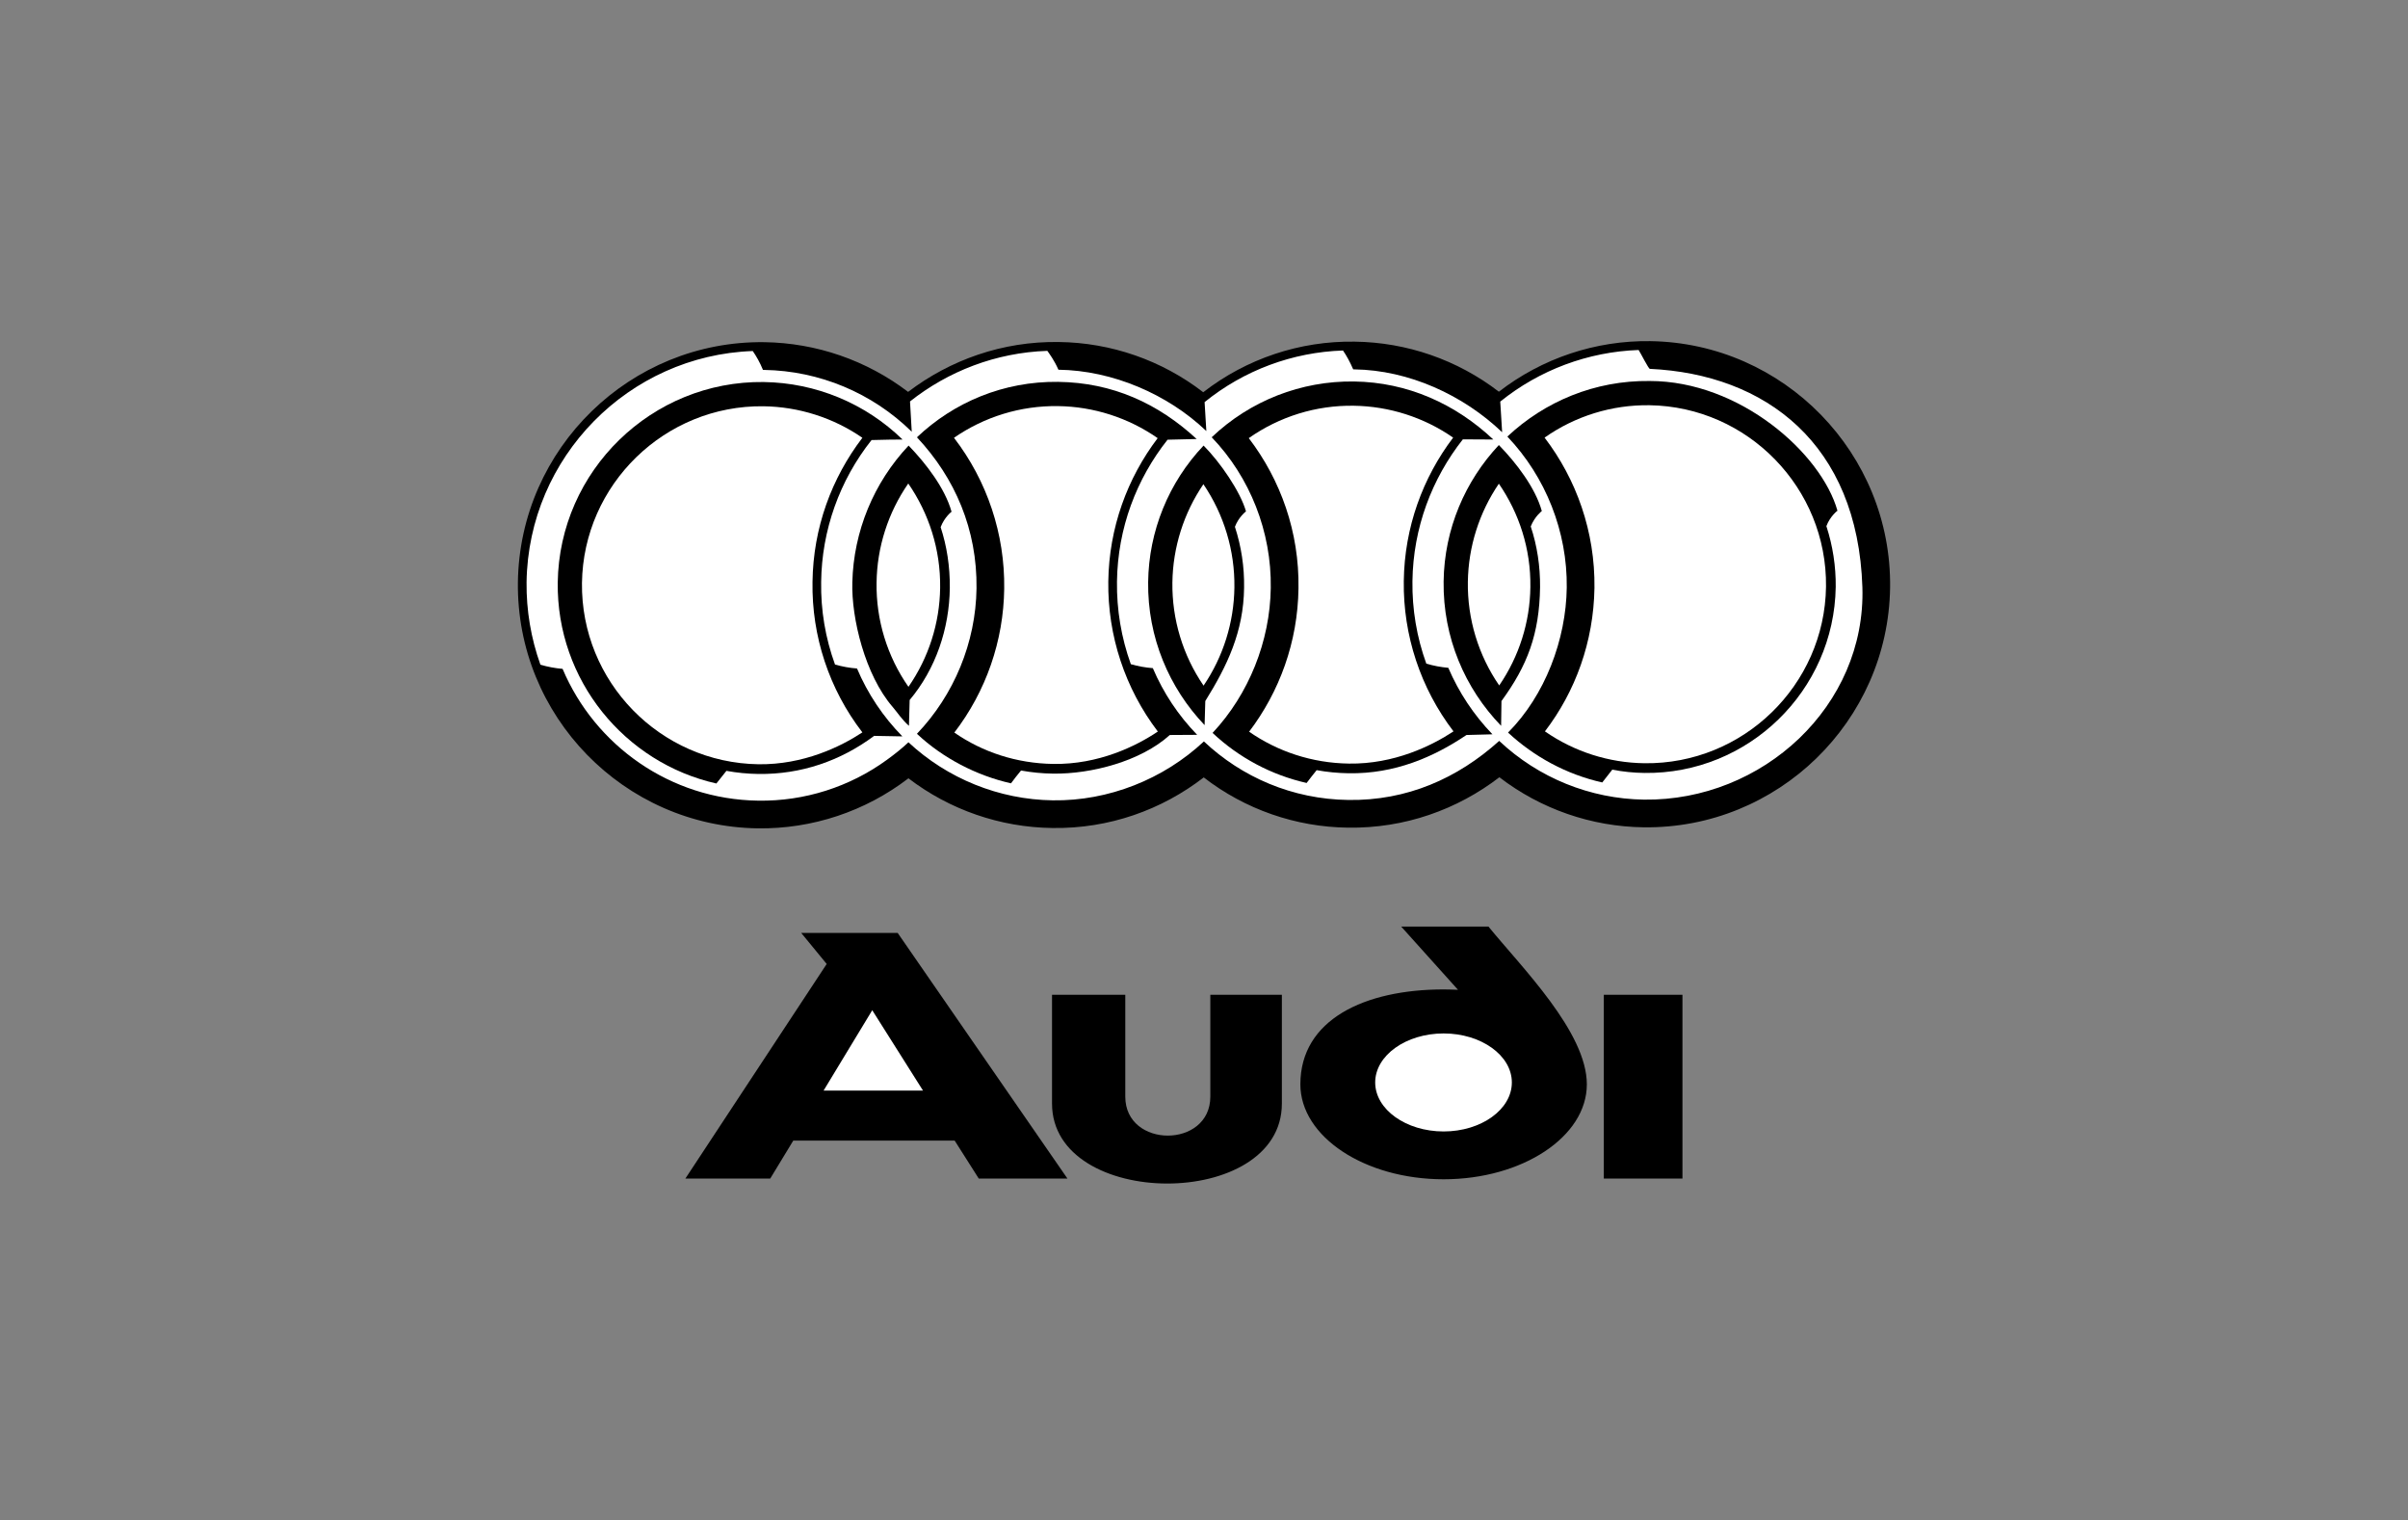
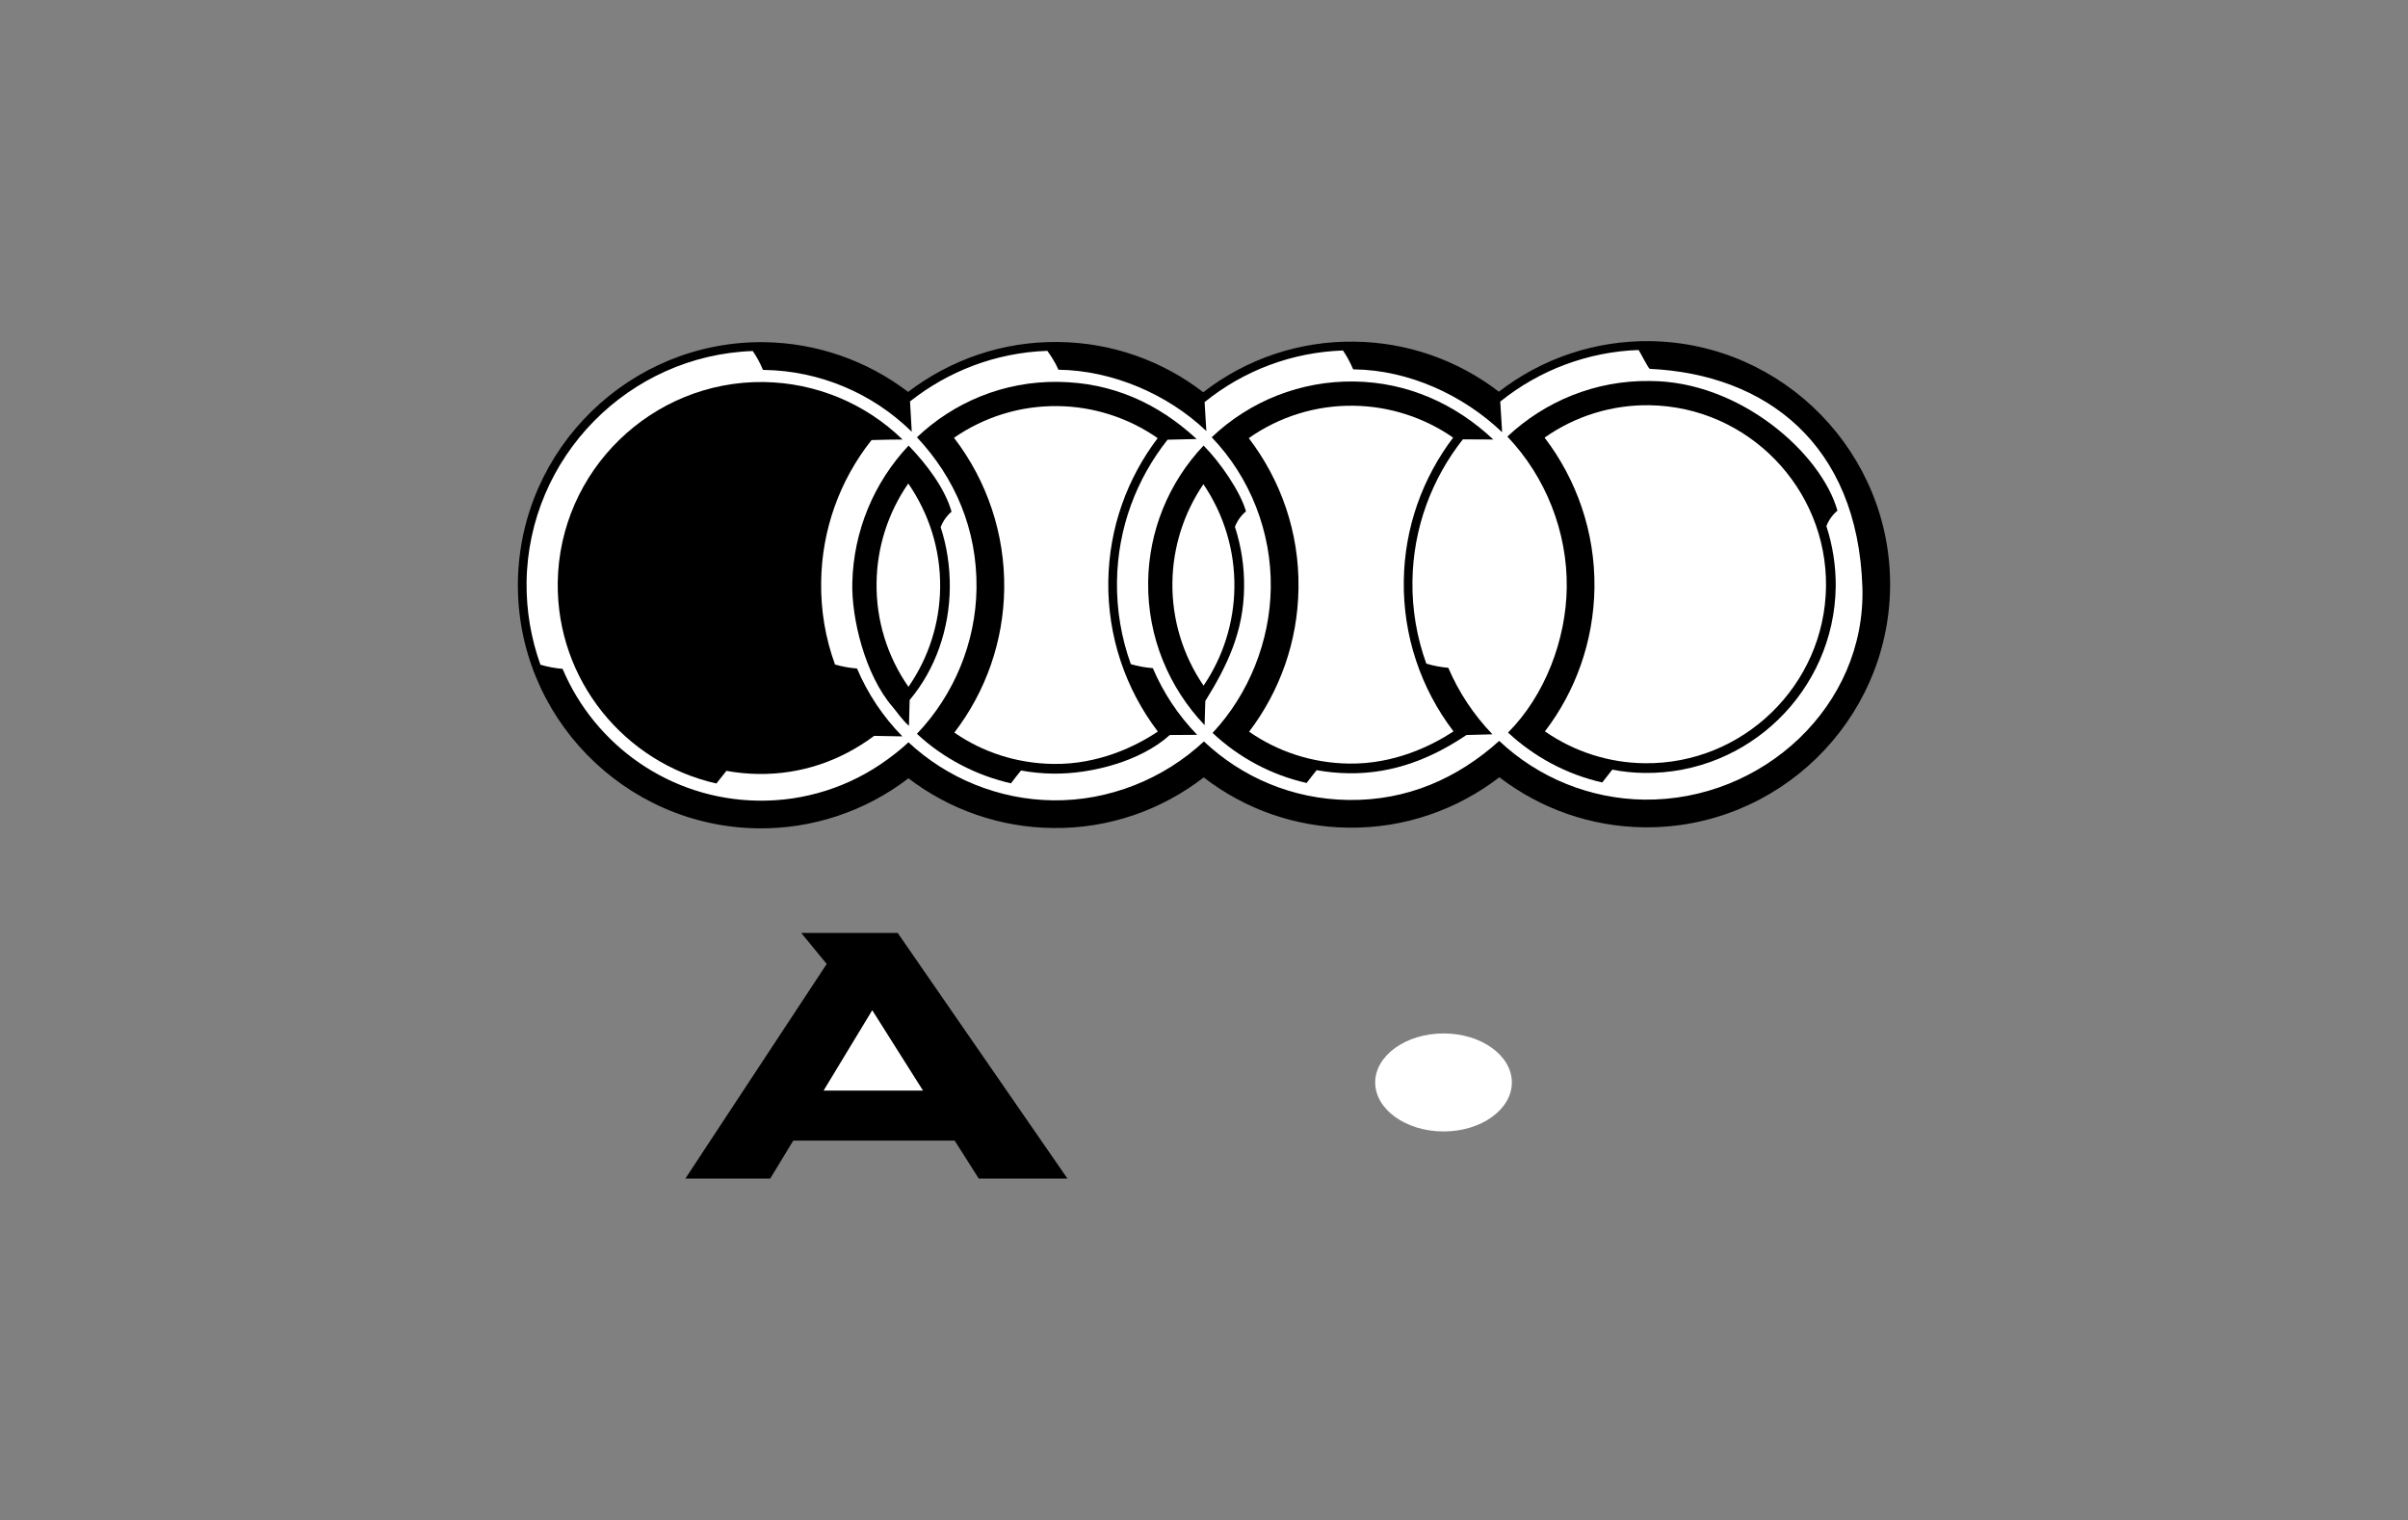
<svg xmlns="http://www.w3.org/2000/svg" width="160" height="101" viewBox="0 0 160 101" fill="none">
  <rect x="0" y="0" width="160" height="101" fill="#808080" stroke="none" />
-   <path fill-rule="evenodd" clip-rule="evenodd" d="M95.921 78.353C101.158 78.353 105.438 75.522 105.438 72.047C105.438 68.572 101.111 64.279 98.901 61.563H93.102L96.876 65.763C96.554 65.753 96.242 65.74 95.92 65.74C90.673 65.74 86.403 67.742 86.403 72.047C86.405 75.522 90.673 78.353 95.921 78.353ZM69.902 66.097H74.77V72.863C74.77 76.315 80.42 76.315 80.42 72.863V66.097H85.174V73.324C85.174 80.436 69.902 80.379 69.902 73.324V66.097ZM106.566 66.097H111.791V78.307H106.566V66.097Z" fill="black" />
  <path fill-rule="evenodd" clip-rule="evenodd" d="M53.238 61.988H59.648L70.926 78.306H65.034L63.434 75.786H52.708L51.178 78.306H45.539L54.93 64.048L53.238 61.988H53.238ZM109.649 22.666C118.544 22.792 125.703 30.146 125.588 39.041C125.462 47.937 118.108 55.083 109.213 54.968C105.742 54.923 102.379 53.756 99.626 51.642C96.842 53.782 93.343 55.048 89.568 54.991C86.095 54.95 82.73 53.778 79.982 51.653C77.197 53.805 73.699 55.071 69.924 55.014C66.464 54.97 63.111 53.812 60.361 51.712C57.493 53.914 53.966 55.086 50.35 55.037C41.455 54.911 34.297 47.569 34.412 38.674C34.538 29.778 41.892 22.62 50.788 22.735C54.243 22.784 57.591 23.942 60.339 26.038C63.124 23.92 66.6 22.666 70.351 22.724C73.828 22.765 77.197 23.936 79.949 26.061C82.822 23.829 86.37 22.643 90.007 22.7C93.478 22.742 96.842 23.909 99.593 26.026C102.468 23.801 106.014 22.616 109.65 22.666H109.649Z" fill="black" />
  <path fill-rule="evenodd" clip-rule="evenodd" d="M99.81 28.72L99.684 26.683C102.297 24.576 105.523 23.372 108.878 23.254C109.005 23.438 109.535 24.508 109.627 24.508C117.303 24.865 123.436 29.468 123.747 39.02C123.988 46.903 117.119 53.232 109.235 53.129C105.654 53.076 102.222 51.684 99.615 49.227C96.842 51.724 93.481 53.209 89.592 53.151C85.874 53.105 82.503 51.632 79.994 49.262C77.313 51.771 73.654 53.232 69.948 53.175C66.381 53.129 62.94 51.725 60.362 49.319C59.959 49.699 59.476 50.09 58.935 50.482C56.451 52.291 53.446 53.245 50.373 53.197C44.527 53.117 39.521 49.515 37.381 44.44C36.882 44.399 36.388 44.306 35.908 44.164C35.279 42.407 34.968 40.552 34.988 38.686C35.103 30.354 41.789 23.61 50.017 23.323C50.247 23.657 50.489 24.071 50.696 24.578H50.765C54.443 24.635 57.958 26.106 60.581 28.685L60.466 26.672C62.997 24.669 66.162 23.426 69.591 23.311C69.718 23.495 70.051 23.932 70.327 24.565C73.929 24.611 77.6 26.199 80.155 28.639L80.04 26.717C82.649 24.603 85.878 23.399 89.235 23.288C89.465 23.622 89.695 24.036 89.914 24.542H89.983C93.608 24.589 97.222 26.245 99.811 28.72L99.81 28.72Z" fill="white" />
  <path fill-rule="evenodd" clip-rule="evenodd" d="M50.753 25.382C43.307 25.29 37.162 31.274 37.059 38.708C36.978 45.198 41.512 50.687 47.6 52.057C47.806 51.792 48.037 51.504 48.267 51.217C48.97 51.345 49.682 51.414 50.396 51.424C53.228 51.459 55.84 50.561 58.083 48.893L59.959 48.927C58.679 47.627 57.656 46.096 56.944 44.416C56.449 44.379 55.959 44.29 55.482 44.152C54.842 42.394 54.53 40.533 54.562 38.663C54.602 35.237 55.78 31.921 57.91 29.238C58.705 29.215 59.51 29.203 59.97 29.203C57.499 26.799 54.2 25.431 50.753 25.383V25.382Z" fill="black" />
-   <path fill-rule="evenodd" clip-rule="evenodd" d="M57.301 48.662C55.096 45.8 53.928 42.274 53.987 38.662C54.033 35.06 55.264 31.758 57.301 29.087C55.366 27.753 53.079 27.025 50.73 26.993C44.182 26.912 38.762 32.183 38.669 38.731C38.589 45.29 43.859 50.687 50.407 50.779C53.388 50.814 55.85 49.617 57.3 48.662L57.301 48.662Z" fill="white" />
-   <path fill-rule="evenodd" clip-rule="evenodd" d="M60.373 29.605C58.048 32.071 56.716 35.309 56.633 38.696C56.564 41.079 57.485 44.853 59.303 46.959C59.648 47.361 59.924 47.811 60.396 48.225L60.442 46.51C62.18 44.439 63.077 41.769 63.111 39.064C63.123 37.649 62.916 36.291 62.501 35.025C62.754 34.358 63.226 34.001 63.226 34.001C62.79 32.437 61.524 30.791 60.373 29.606V29.605ZM79.972 29.605C77.645 32.056 76.33 35.295 76.289 38.673C76.243 42.344 77.682 45.705 80.04 48.179L80.086 46.579C81.536 44.243 82.63 41.987 82.664 39.041C82.685 37.671 82.479 36.306 82.054 35.002C82.308 34.335 82.791 33.978 82.791 33.978C82.411 32.644 81.053 30.687 79.972 29.605Z" fill="black" />
+   <path fill-rule="evenodd" clip-rule="evenodd" d="M60.373 29.605C58.048 32.071 56.716 35.309 56.633 38.696C56.564 41.079 57.485 44.853 59.303 46.959C59.648 47.361 59.924 47.811 60.396 48.225L60.442 46.51C62.18 44.439 63.077 41.769 63.111 39.064C63.123 37.649 62.916 36.291 62.501 35.025C62.754 34.358 63.226 34.001 63.226 34.001C62.79 32.437 61.524 30.791 60.373 29.606ZM79.972 29.605C77.645 32.056 76.33 35.295 76.289 38.673C76.243 42.344 77.682 45.705 80.04 48.179L80.086 46.579C81.536 44.243 82.63 41.987 82.664 39.041C82.685 37.671 82.479 36.306 82.054 35.002C82.308 34.335 82.791 33.978 82.791 33.978C82.411 32.644 81.053 30.687 79.972 29.605Z" fill="black" />
  <path fill-rule="evenodd" clip-rule="evenodd" d="M60.362 45.635C58.948 43.609 58.206 41.189 58.244 38.719C58.272 36.36 59.006 34.064 60.35 32.125C61.708 34.093 62.502 36.487 62.468 39.053C62.438 41.408 61.704 43.7 60.362 45.635H60.362Z" fill="white" />
  <path fill-rule="evenodd" clip-rule="evenodd" d="M97.198 29.191L99.224 29.202C96.703 26.831 93.516 25.393 89.972 25.347C86.455 25.296 83.058 26.627 80.512 29.053C83.066 31.712 84.494 35.348 84.436 39.064C84.389 42.609 82.974 46.13 80.57 48.696C82.318 50.343 84.476 51.492 86.818 52.022C87.025 51.746 87.255 51.458 87.485 51.171C88.176 51.297 88.89 51.366 89.614 51.377C92.676 51.424 95.253 50.307 97.44 48.835L99.166 48.789C97.928 47.506 96.934 46.009 96.232 44.37C95.737 44.328 95.247 44.236 94.771 44.093C94.136 42.338 93.824 40.482 93.85 38.615C93.896 35.06 95.15 31.792 97.199 29.191L97.198 29.191Z" fill="black" />
  <path fill-rule="evenodd" clip-rule="evenodd" d="M89.627 50.734C87.164 50.699 84.886 49.928 82.998 48.616C85.013 45.958 86.232 42.667 86.278 39.088C86.336 35.348 85.093 31.884 82.975 29.11C85.014 27.674 87.455 26.92 89.949 26.958C92.312 26.991 94.612 27.728 96.554 29.076C94.54 31.734 93.321 35.026 93.275 38.605C93.225 42.21 94.388 45.728 96.578 48.594C95.128 49.549 92.641 50.78 89.627 50.734Z" fill="white" />
  <path fill-rule="evenodd" clip-rule="evenodd" d="M122.09 33.933C122.09 33.933 121.606 34.29 121.354 34.957C121.779 36.26 121.989 37.625 121.975 38.996C121.872 45.9 116.164 51.448 109.258 51.356C108.544 51.347 107.831 51.274 107.129 51.137C106.899 51.436 106.669 51.724 106.462 51.988C104.068 51.448 101.928 50.274 100.202 48.674C102.664 46.2 104.058 42.494 104.103 39.042C104.15 35.336 102.711 31.689 100.157 29.007C102.63 26.683 105.968 25.267 109.615 25.314C115.611 25.314 121.019 30.124 122.09 33.933Z" fill="black" />
-   <path fill-rule="evenodd" clip-rule="evenodd" d="M102.446 33.955C102.446 33.955 101.974 34.312 101.71 34.979C102.135 36.256 102.342 37.615 102.33 39.018C102.285 42.126 101.49 44.219 99.765 46.579L99.742 48.225C97.336 45.739 95.875 42.355 95.921 38.638C95.968 35.129 97.36 31.952 99.592 29.57C100.742 30.744 102.019 32.412 102.446 33.955L102.446 33.955Z" fill="black" />
  <path fill-rule="evenodd" clip-rule="evenodd" d="M109.593 26.924C116.14 27.016 121.41 32.437 121.33 38.984C121.238 45.532 115.818 50.791 109.27 50.711C106.902 50.683 104.597 49.945 102.653 48.594C104.678 45.947 105.887 42.644 105.944 39.065C105.991 35.325 104.747 31.85 102.63 29.076C104.666 27.643 107.103 26.89 109.593 26.924ZM99.616 45.544C98.224 43.522 97.496 41.117 97.532 38.662C97.564 36.332 98.281 34.064 99.592 32.138C100.939 34.094 101.721 36.464 101.686 39.008C101.657 41.344 100.936 43.618 99.615 45.544L99.616 45.544ZM79.972 45.556C78.59 43.538 77.867 41.142 77.9 38.697C77.933 36.367 78.649 34.098 79.96 32.172C81.333 34.194 82.052 36.588 82.02 39.031C81.991 41.36 81.278 43.628 79.971 45.556H79.972Z" fill="white" />
  <path fill-rule="evenodd" clip-rule="evenodd" d="M70.316 25.371C66.68 25.325 63.377 26.729 60.926 29.054C63.469 31.77 64.931 35.187 64.885 39.088C64.839 42.69 63.389 46.177 60.926 48.755C62.641 50.366 64.873 51.528 67.175 52.046C67.382 51.77 67.601 51.482 67.842 51.195C68.545 51.322 69.257 51.392 69.972 51.401C72.503 51.436 75.794 50.585 77.728 48.835L79.546 48.824C78.299 47.542 77.3 46.039 76.6 44.393C76.105 44.356 75.615 44.267 75.138 44.129C74.504 42.369 74.192 40.51 74.218 38.64C74.264 35.084 75.518 31.816 77.578 29.215L79.512 29.169C76.945 26.799 73.918 25.418 70.316 25.372V25.371Z" fill="black" />
  <path fill-rule="evenodd" clip-rule="evenodd" d="M69.983 50.757C67.543 50.722 65.287 49.974 63.411 48.674C65.52 45.928 66.683 42.573 66.725 39.111C66.773 35.49 65.597 31.958 63.388 29.088C65.414 27.684 67.828 26.948 70.293 26.982C72.665 27.012 74.974 27.754 76.921 29.111C74.907 31.769 73.688 35.06 73.641 38.64C73.595 42.236 74.754 45.744 76.933 48.605C75.495 49.572 72.997 50.804 69.982 50.757L69.983 50.757ZM95.921 75.176C98.418 75.176 100.455 73.716 100.455 71.92C100.455 70.124 98.418 68.664 95.921 68.664C93.423 68.664 91.375 70.124 91.375 71.92C91.375 73.716 93.424 75.176 95.921 75.176ZM61.329 72.461L57.957 67.121L54.723 72.461H61.329Z" fill="white" />
</svg>